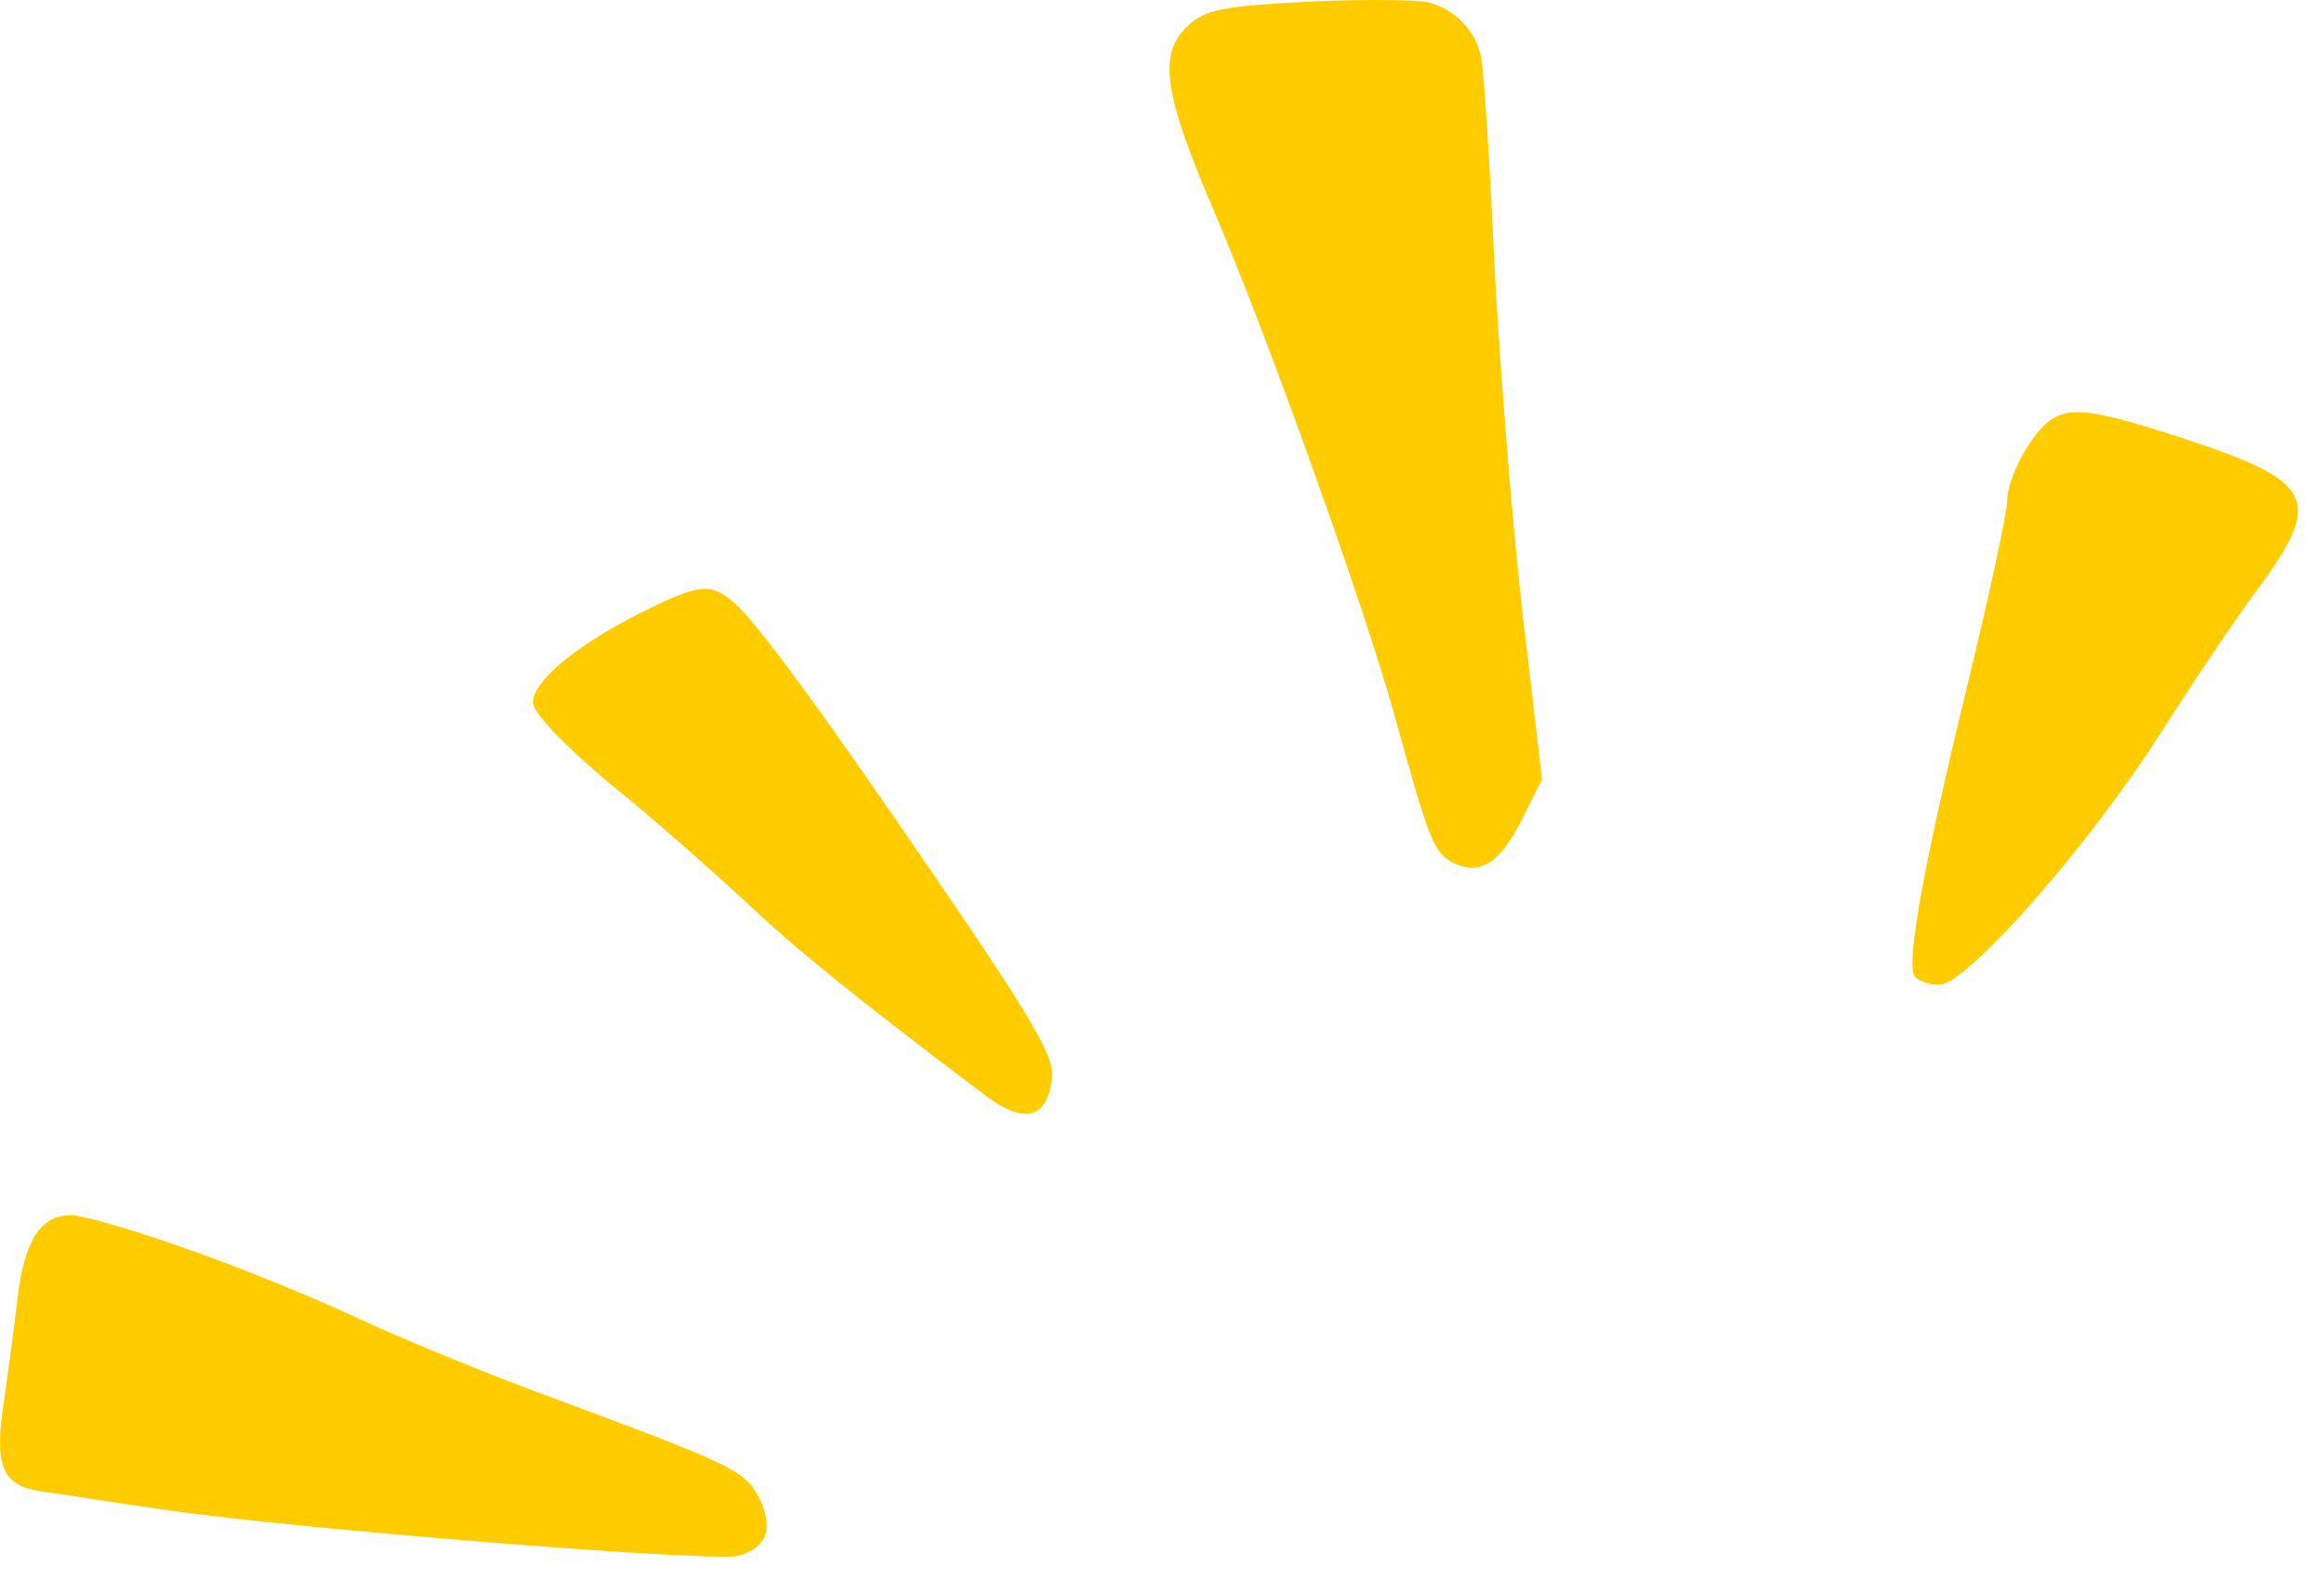
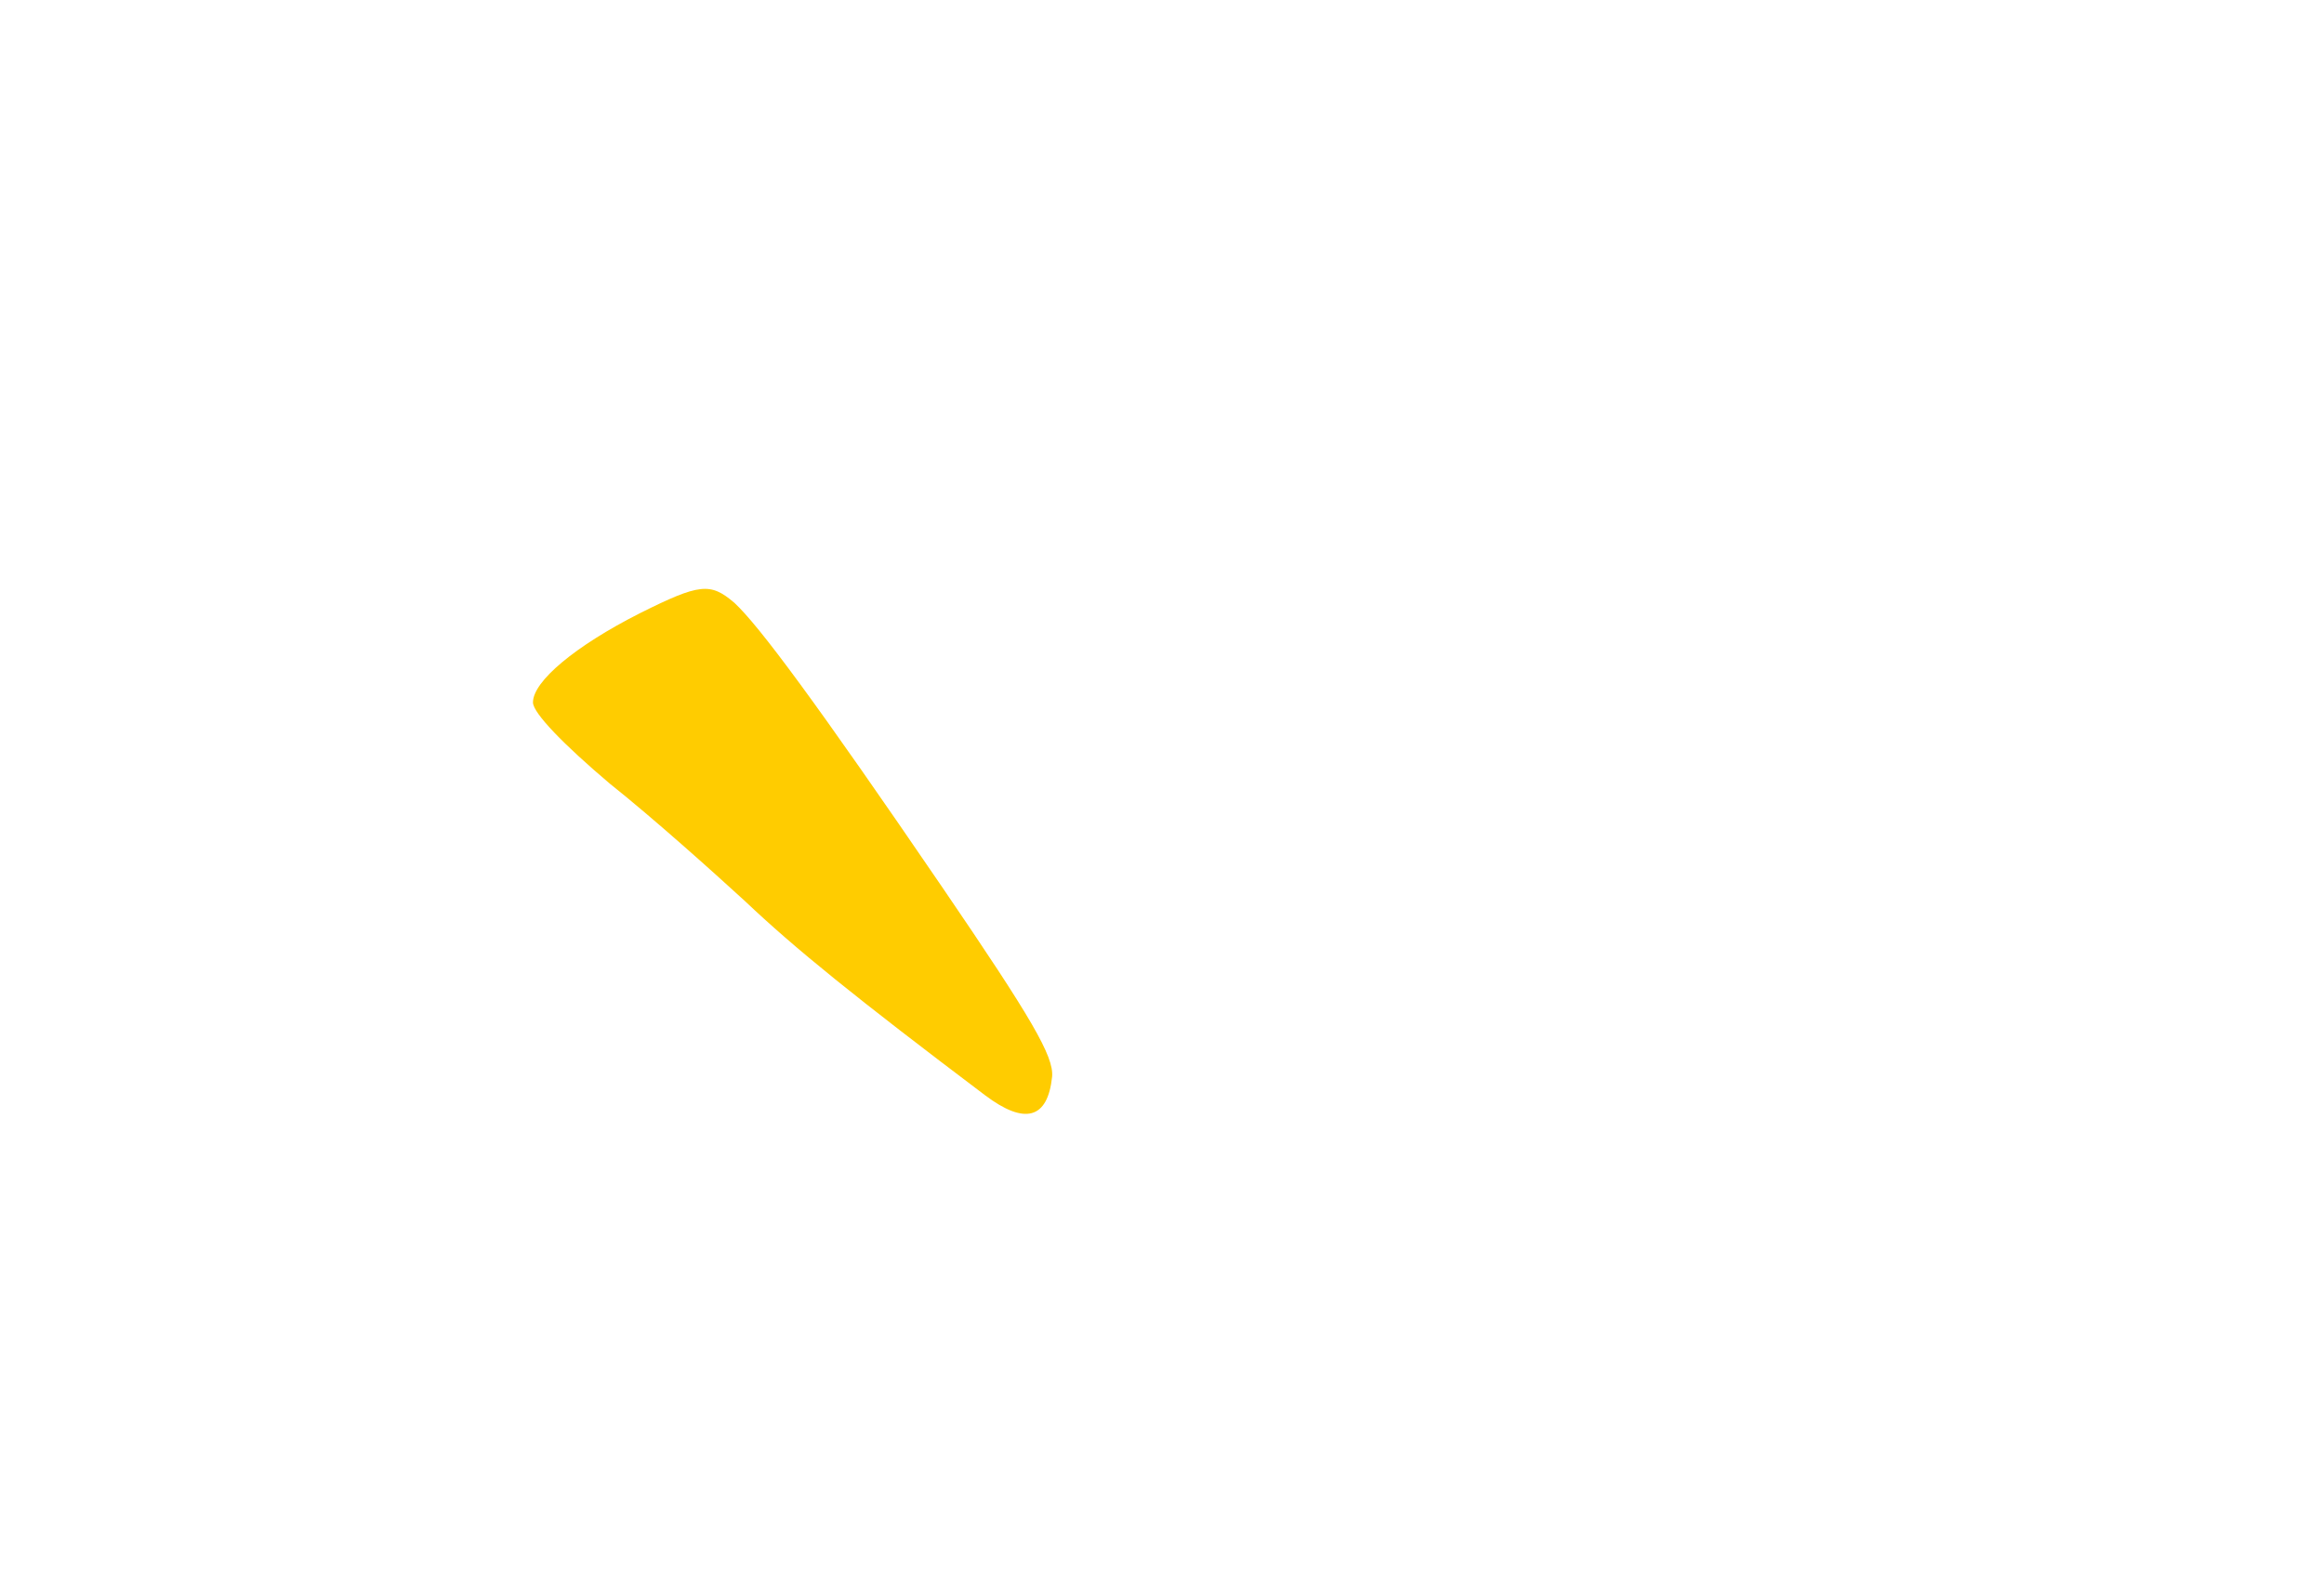
<svg xmlns="http://www.w3.org/2000/svg" width="78" height="53" viewBox="0 0 78 53" fill="none">
-   <path fill-rule="evenodd" clip-rule="evenodd" d="M47.962 0.088C48.852 0.325 49.534 1.035 49.71 1.924C49.799 2.338 50.007 5.481 50.155 8.857C50.332 12.233 50.748 17.509 51.102 20.589L51.755 26.159L51.074 27.522C50.332 29.002 49.651 29.418 48.732 28.945C48.111 28.588 47.962 28.203 46.807 24.026C45.801 20.381 42.513 11.195 40.705 6.989C39.045 3.108 38.868 1.805 39.875 0.855C40.468 0.322 41.03 0.202 43.964 0.054C45.832 -0.035 47.637 -0.006 47.965 0.082L47.962 0.088Z" fill="#FFCC00" />
-   <path fill-rule="evenodd" clip-rule="evenodd" d="M73.294 14.723C77.709 16.175 78.005 16.768 75.724 19.848C74.954 20.886 73.471 23.107 72.436 24.736C70.066 28.44 66.005 33.06 65.087 33.06C64.73 33.06 64.345 32.912 64.257 32.763C63.96 32.29 64.614 28.822 66.065 22.868C66.775 19.933 67.368 17.21 67.368 16.794C67.368 16.349 67.693 15.519 68.11 14.897C69.056 13.534 69.533 13.505 73.294 14.72V14.723Z" fill="#FFCC00" />
  <path fill-rule="evenodd" clip-rule="evenodd" d="M24.646 20.235C25.476 21.006 27.373 23.555 31.639 29.806C34.63 34.192 35.372 35.464 35.312 36.145C35.164 37.568 34.394 37.774 33.059 36.767C28.704 33.479 26.688 31.848 25 30.248C23.933 29.27 21.917 27.462 20.466 26.307C18.926 25.004 17.888 23.937 17.888 23.581C17.888 22.87 19.311 21.684 21.472 20.589C23.486 19.582 23.842 19.551 24.643 20.233L24.646 20.235Z" fill="#FFCC00" />
-   <path fill-rule="evenodd" clip-rule="evenodd" d="M6.335 41.951C8.055 42.545 10.573 43.58 11.964 44.233C13.356 44.886 16.351 46.129 18.632 46.959C24.526 49.152 25.003 49.36 25.476 50.279C25.981 51.317 25.744 51.967 24.766 52.235C23.848 52.443 9.686 51.317 5.388 50.663C3.7 50.427 1.892 50.13 1.387 50.07C0.053 49.862 -0.212 49.24 0.144 46.959C0.292 45.921 0.501 44.381 0.589 43.583C0.826 41.598 1.39 40.768 2.425 40.797C2.87 40.825 4.618 41.33 6.335 41.951Z" fill="#FFCC00" />
</svg>